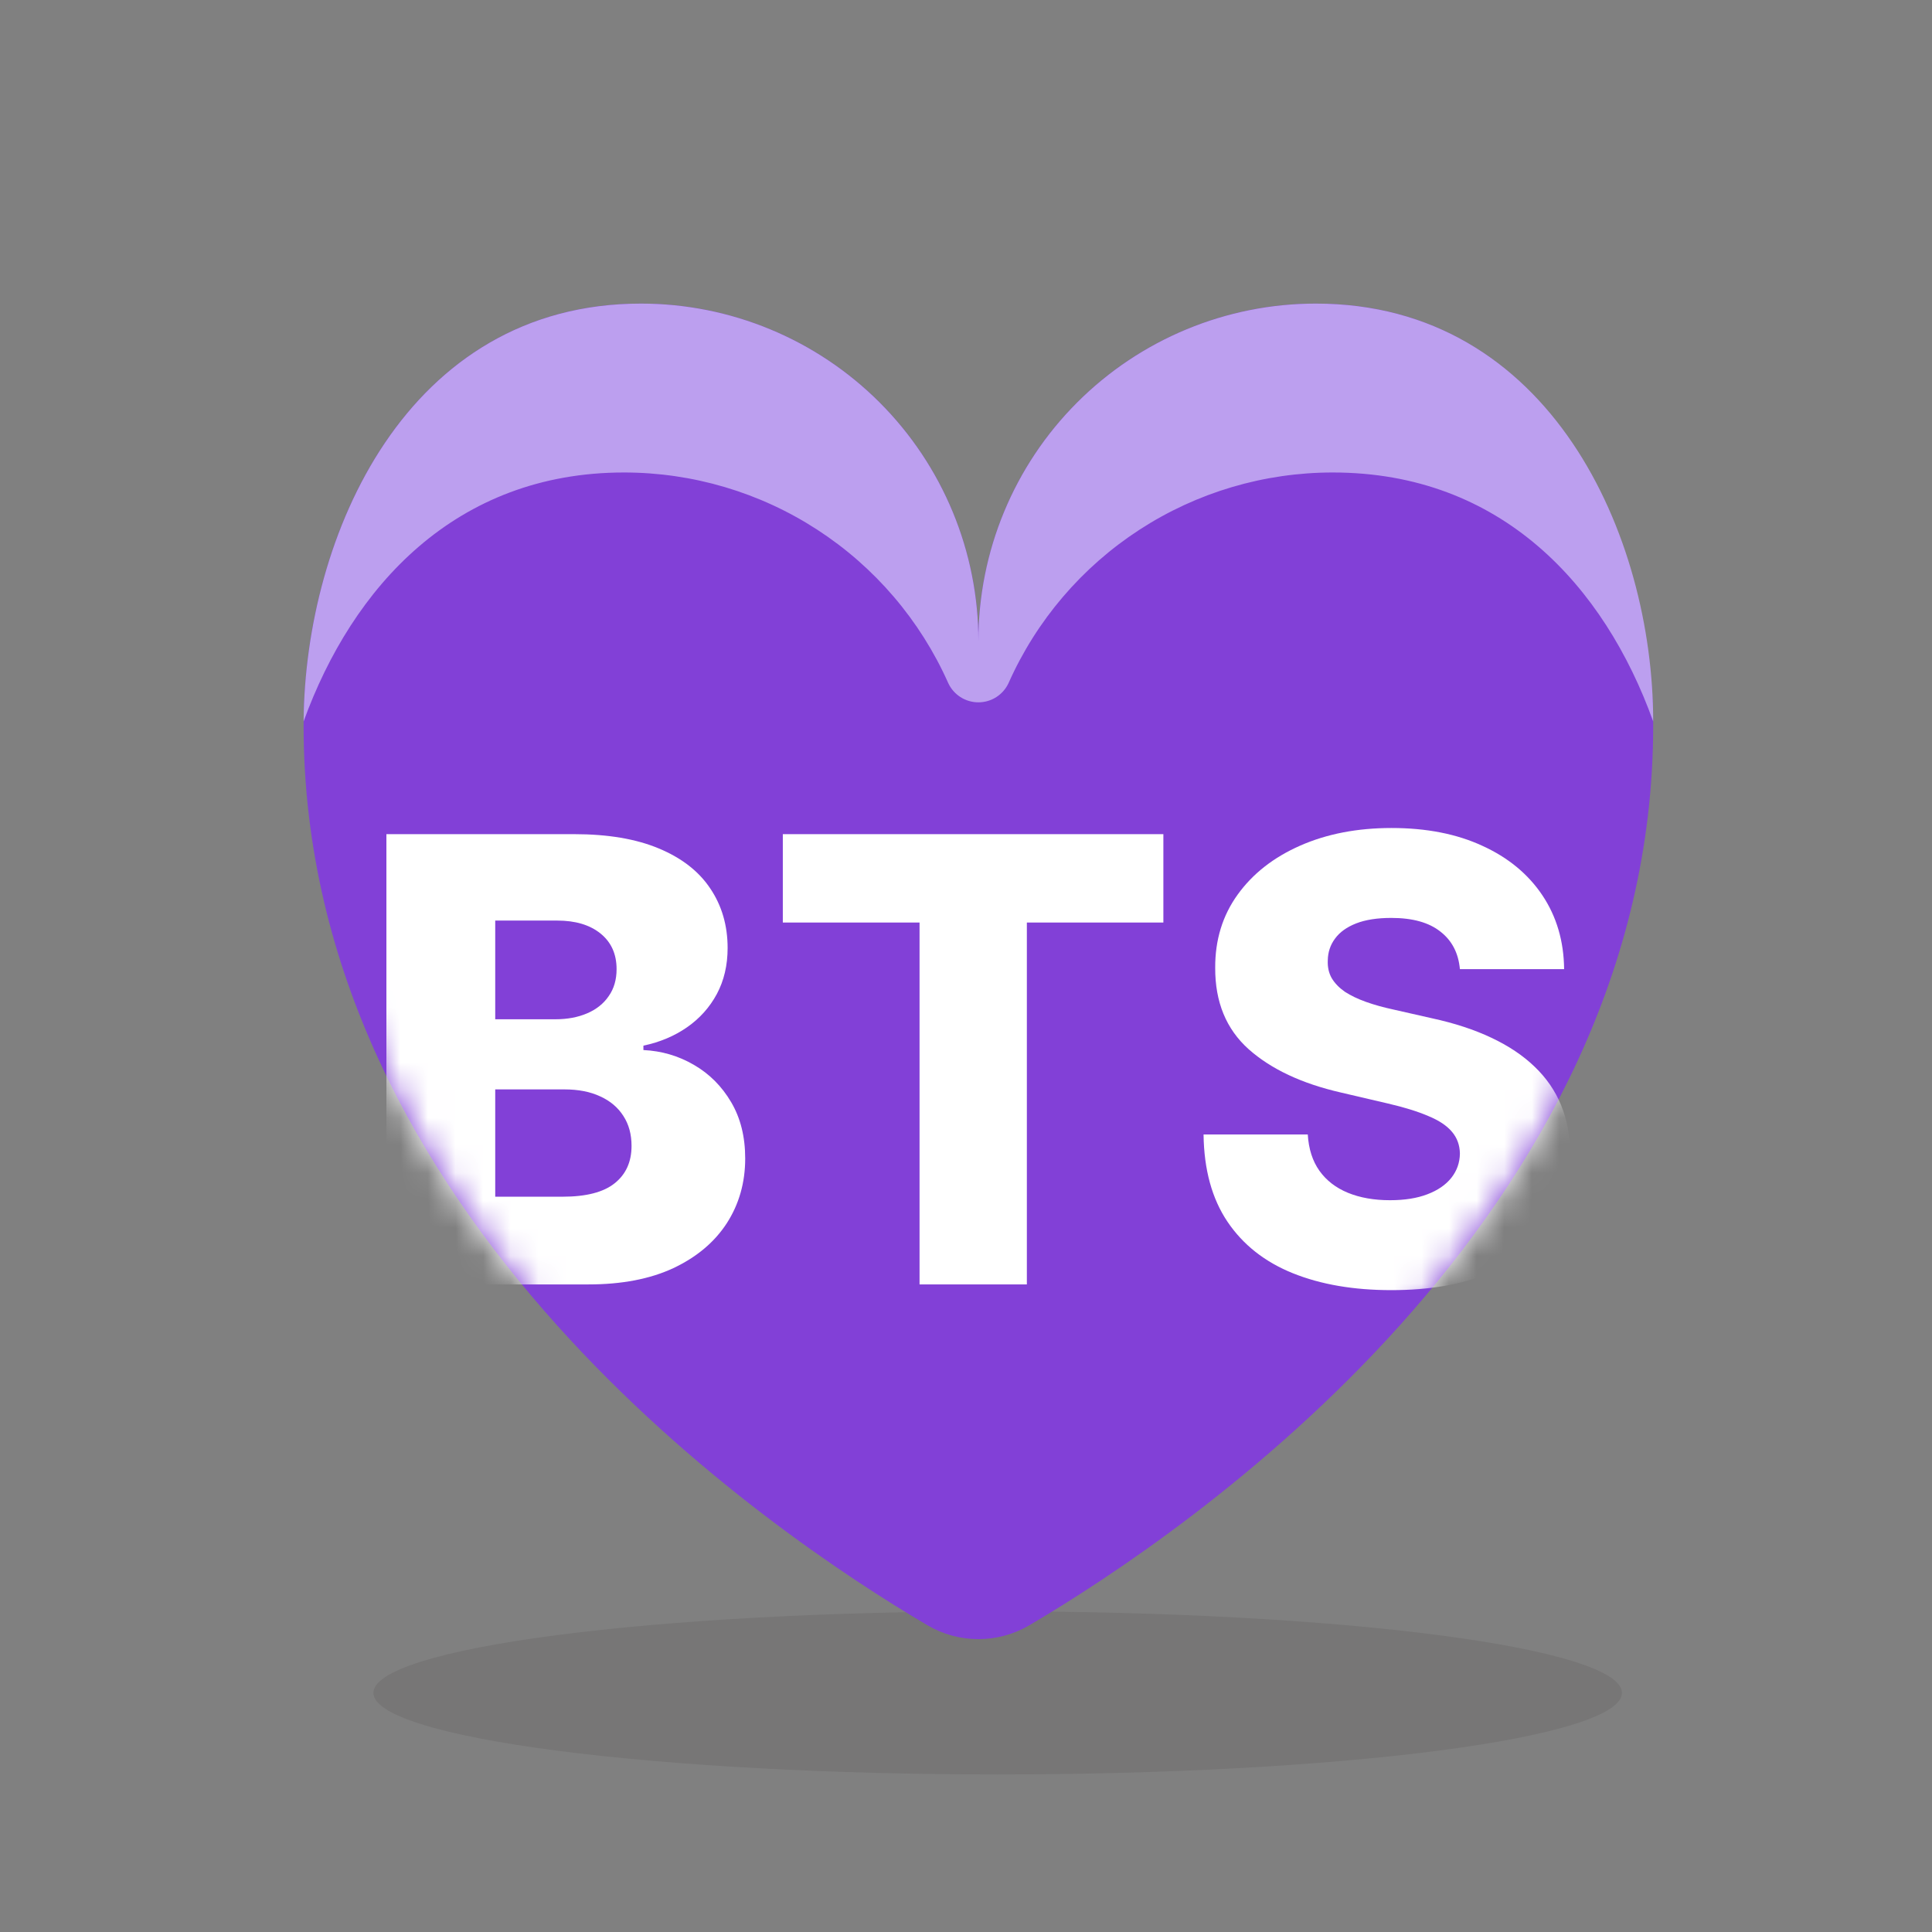
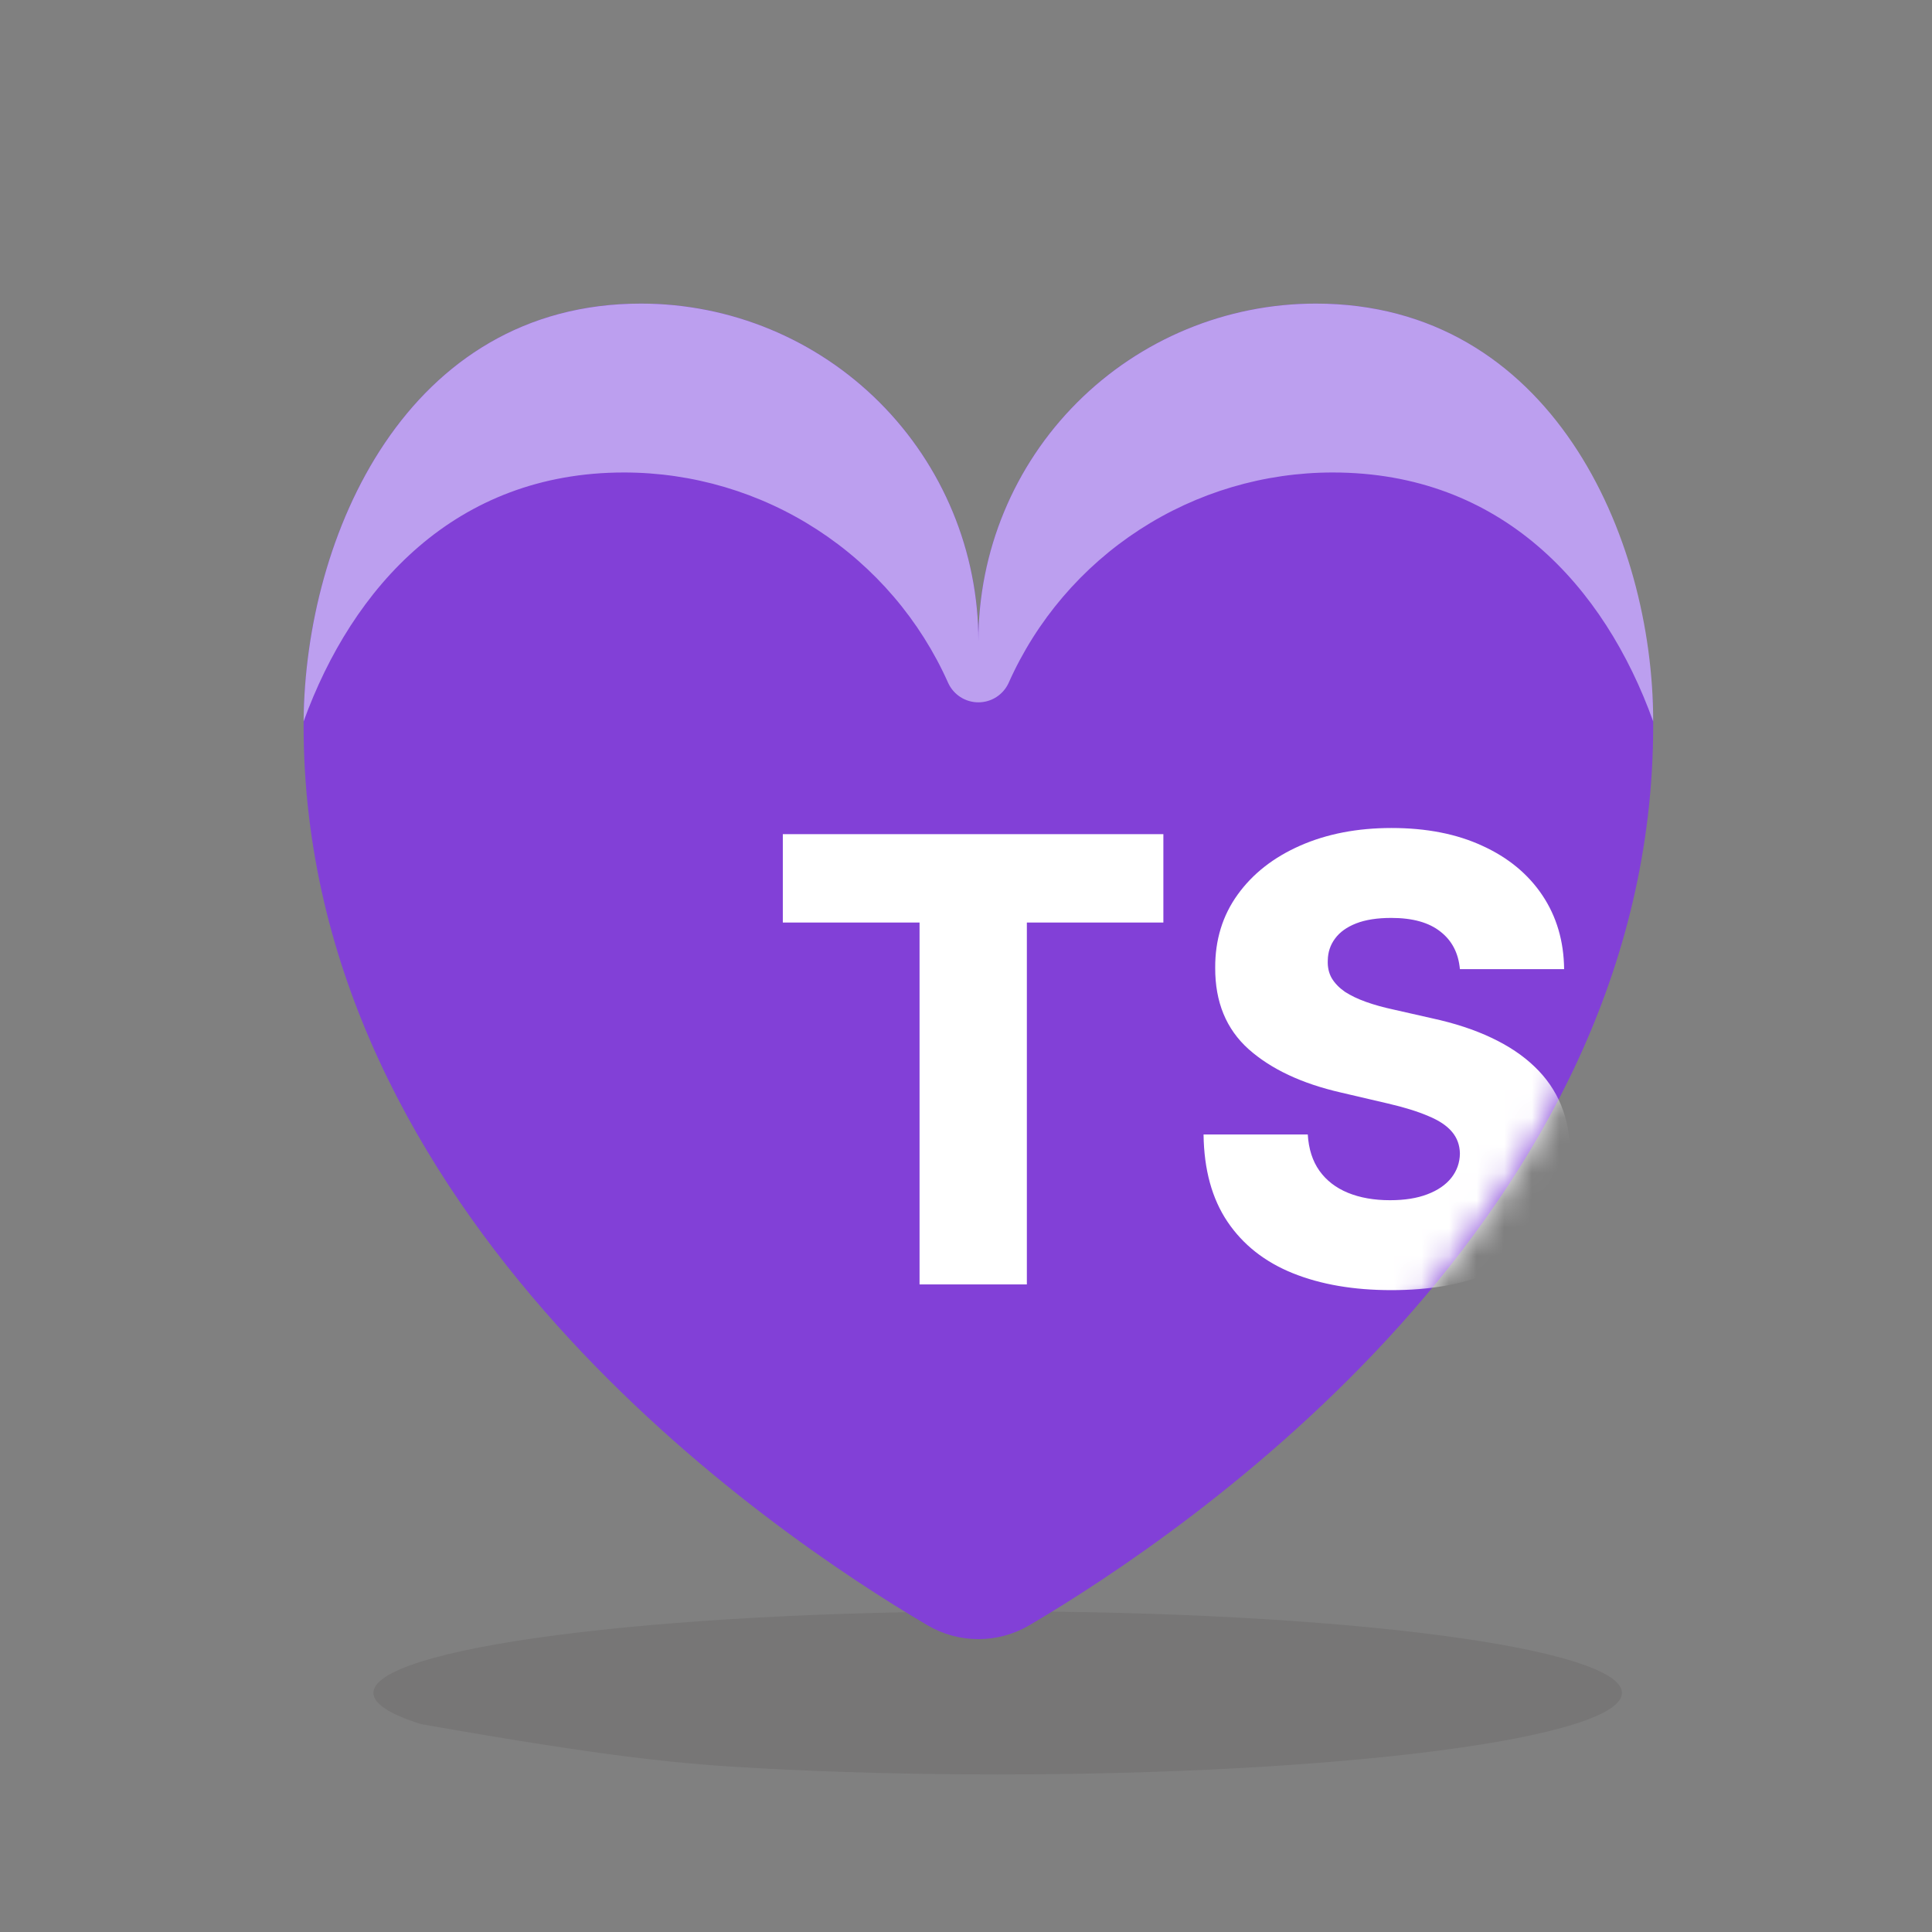
<svg xmlns="http://www.w3.org/2000/svg" width="70" height="70" viewBox="0 0 70 70" fill="none">
  <rect x="0" y="0" width="70" height="70" fill="#808080" stroke="none" />
-   <path opacity="0.15" d="M13.53 61.336C13.53 61.724 14.115 62.109 15.252 62.467C16.388 62.826 18.054 63.151 20.154 63.426C22.255 63.7 24.748 63.918 27.492 64.066C30.236 64.215 33.177 64.291 36.147 64.291C39.118 64.291 42.059 64.215 44.803 64.066C47.547 63.918 50.04 63.7 52.14 63.426C54.241 63.151 55.907 62.826 57.043 62.467C58.18 62.109 58.765 61.724 58.765 61.336C58.765 60.948 58.18 60.564 57.043 60.206C55.907 59.847 54.241 59.521 52.14 59.247C50.04 58.972 47.547 58.755 44.803 58.606C42.059 58.458 39.118 58.382 36.147 58.382C33.177 58.382 30.236 58.458 27.492 58.606C24.748 58.755 22.255 58.972 20.154 59.247C18.054 59.521 16.388 59.847 15.252 60.206C14.115 60.564 13.53 60.948 13.53 61.336Z" fill="#45413C" />
+   <path opacity="0.15" d="M13.53 61.336C13.53 61.724 14.115 62.109 15.252 62.467C22.255 63.7 24.748 63.918 27.492 64.066C30.236 64.215 33.177 64.291 36.147 64.291C39.118 64.291 42.059 64.215 44.803 64.066C47.547 63.918 50.04 63.7 52.14 63.426C54.241 63.151 55.907 62.826 57.043 62.467C58.18 62.109 58.765 61.724 58.765 61.336C58.765 60.948 58.18 60.564 57.043 60.206C55.907 59.847 54.241 59.521 52.14 59.247C50.04 58.972 47.547 58.755 44.803 58.606C42.059 58.458 39.118 58.382 36.147 58.382C33.177 58.382 30.236 58.458 27.492 58.606C24.748 58.755 22.255 58.972 20.154 59.247C18.054 59.521 16.388 59.847 15.252 60.206C14.115 60.564 13.53 60.948 13.53 61.336Z" fill="#45413C" />
  <path d="M35.449 23.224C35.449 19.982 36.737 16.873 39.029 14.581C41.322 12.288 44.431 11 47.673 11C56.229 11 59.898 19.528 59.898 26.291C59.898 44.087 42.992 55.531 37.297 58.885C36.737 59.215 36.099 59.389 35.449 59.389C34.799 59.389 34.161 59.215 33.601 58.885C27.906 55.531 11 44.073 11 26.291C11 19.528 14.669 11 23.224 11C26.467 11 29.576 12.288 31.869 14.581C34.161 16.873 35.449 19.982 35.449 23.224Z" fill="#8240D7" />
  <path d="M22.608 17.119C25.094 17.119 27.526 17.838 29.611 19.192C31.695 20.545 33.343 22.474 34.354 24.744C34.45 24.954 34.604 25.131 34.798 25.256C34.992 25.381 35.218 25.447 35.449 25.447C35.68 25.447 35.906 25.381 36.1 25.256C36.294 25.131 36.448 24.954 36.544 24.744C37.555 22.474 39.203 20.545 41.287 19.192C43.372 17.838 45.804 17.119 48.289 17.119C54.395 17.119 58.132 21.226 59.898 26.14C59.898 19.419 56.175 11 47.673 11C44.431 11 41.322 12.288 39.029 14.581C36.737 16.873 35.449 19.982 35.449 23.224C35.449 19.982 34.161 16.873 31.869 14.581C29.576 12.288 26.467 11 23.224 11C14.723 11 11.055 19.419 11 26.14C12.766 21.267 16.503 17.119 22.608 17.119Z" fill="#BC9FEF" />
  <mask id="mask0_10036_9244" style="mask-type:alpha" maskUnits="userSpaceOnUse" x="11" y="11" width="49" height="49">
    <path d="M35.449 23.224C35.449 19.982 36.737 16.873 39.029 14.581C41.322 12.288 44.431 11 47.673 11C56.229 11 59.898 19.528 59.898 26.291C59.898 44.087 42.992 55.531 37.297 58.885C36.737 59.215 36.099 59.389 35.449 59.389C34.799 59.389 34.161 59.215 33.601 58.885C27.906 55.531 11 44.073 11 26.291C11 19.528 14.669 11 23.224 11C26.467 11 29.576 12.288 31.869 14.581C34.161 16.873 35.449 19.982 35.449 23.224Z" fill="#8240D7" />
  </mask>
  <g mask="url(#mask0_10036_9244)">
    <path d="M52.895 35.114C52.842 34.53 52.606 34.076 52.186 33.752C51.772 33.423 51.18 33.258 50.41 33.258C49.9 33.258 49.475 33.324 49.135 33.457C48.796 33.59 48.541 33.773 48.371 34.007C48.201 34.235 48.113 34.498 48.108 34.795C48.097 35.04 48.145 35.255 48.251 35.441C48.363 35.627 48.522 35.791 48.729 35.935C48.942 36.073 49.197 36.195 49.494 36.301C49.791 36.407 50.126 36.5 50.498 36.58L51.9 36.898C52.707 37.074 53.418 37.307 54.034 37.599C54.656 37.892 55.176 38.239 55.596 38.643C56.021 39.047 56.342 39.511 56.56 40.037C56.777 40.563 56.889 41.152 56.894 41.805C56.889 42.836 56.629 43.72 56.114 44.458C55.598 45.196 54.858 45.762 53.891 46.155C52.93 46.548 51.77 46.744 50.41 46.744C49.045 46.744 47.856 46.54 46.841 46.131C45.827 45.722 45.038 45.101 44.475 44.267C43.913 43.433 43.623 42.379 43.607 41.104H47.383C47.415 41.63 47.556 42.068 47.805 42.419C48.055 42.769 48.397 43.035 48.833 43.215C49.273 43.396 49.783 43.486 50.362 43.486C50.893 43.486 51.345 43.414 51.716 43.271C52.093 43.128 52.383 42.929 52.585 42.674C52.786 42.419 52.89 42.127 52.895 41.797C52.89 41.489 52.794 41.227 52.609 41.009C52.423 40.786 52.136 40.595 51.748 40.435C51.366 40.271 50.877 40.119 50.282 39.981L48.578 39.583C47.165 39.259 46.053 38.736 45.24 38.014C44.428 37.286 44.024 36.304 44.029 35.066C44.024 34.057 44.295 33.173 44.842 32.414C45.389 31.654 46.146 31.062 47.112 30.637C48.079 30.212 49.181 30 50.418 30C51.682 30 52.779 30.215 53.708 30.645C54.642 31.07 55.367 31.668 55.883 32.438C56.398 33.208 56.66 34.1 56.671 35.114H52.895Z" fill="white" />
    <path d="M28.363 33.425V30.223H42.151V33.425H37.205V46.537H33.317V33.425H28.363Z" fill="white" />
-     <path d="M14 46.537V30.223H20.803C22.024 30.223 23.047 30.396 23.87 30.741C24.698 31.086 25.32 31.569 25.734 32.191C26.153 32.812 26.363 33.532 26.363 34.349C26.363 34.971 26.233 35.526 25.973 36.014C25.712 36.498 25.354 36.898 24.897 37.217C24.441 37.536 23.912 37.759 23.312 37.886V38.045C23.971 38.077 24.579 38.255 25.136 38.579C25.699 38.903 26.151 39.355 26.491 39.933C26.83 40.507 27 41.187 27 41.973C27 42.849 26.777 43.632 26.331 44.323C25.885 45.008 25.24 45.549 24.395 45.948C23.551 46.341 22.526 46.537 21.321 46.537H14ZM17.943 43.359H20.381C21.236 43.359 21.865 43.197 22.269 42.873C22.677 42.549 22.882 42.097 22.882 41.519C22.882 41.099 22.784 40.738 22.587 40.435C22.391 40.127 22.112 39.891 21.751 39.726C21.39 39.556 20.957 39.471 20.452 39.471H17.943V43.359ZM17.943 36.93H20.126C20.556 36.93 20.938 36.859 21.273 36.715C21.607 36.572 21.868 36.365 22.053 36.094C22.245 35.823 22.34 35.496 22.34 35.114C22.34 34.567 22.146 34.137 21.759 33.824C21.371 33.51 20.848 33.354 20.189 33.354H17.943V36.93Z" fill="white" />
  </g>
</svg>